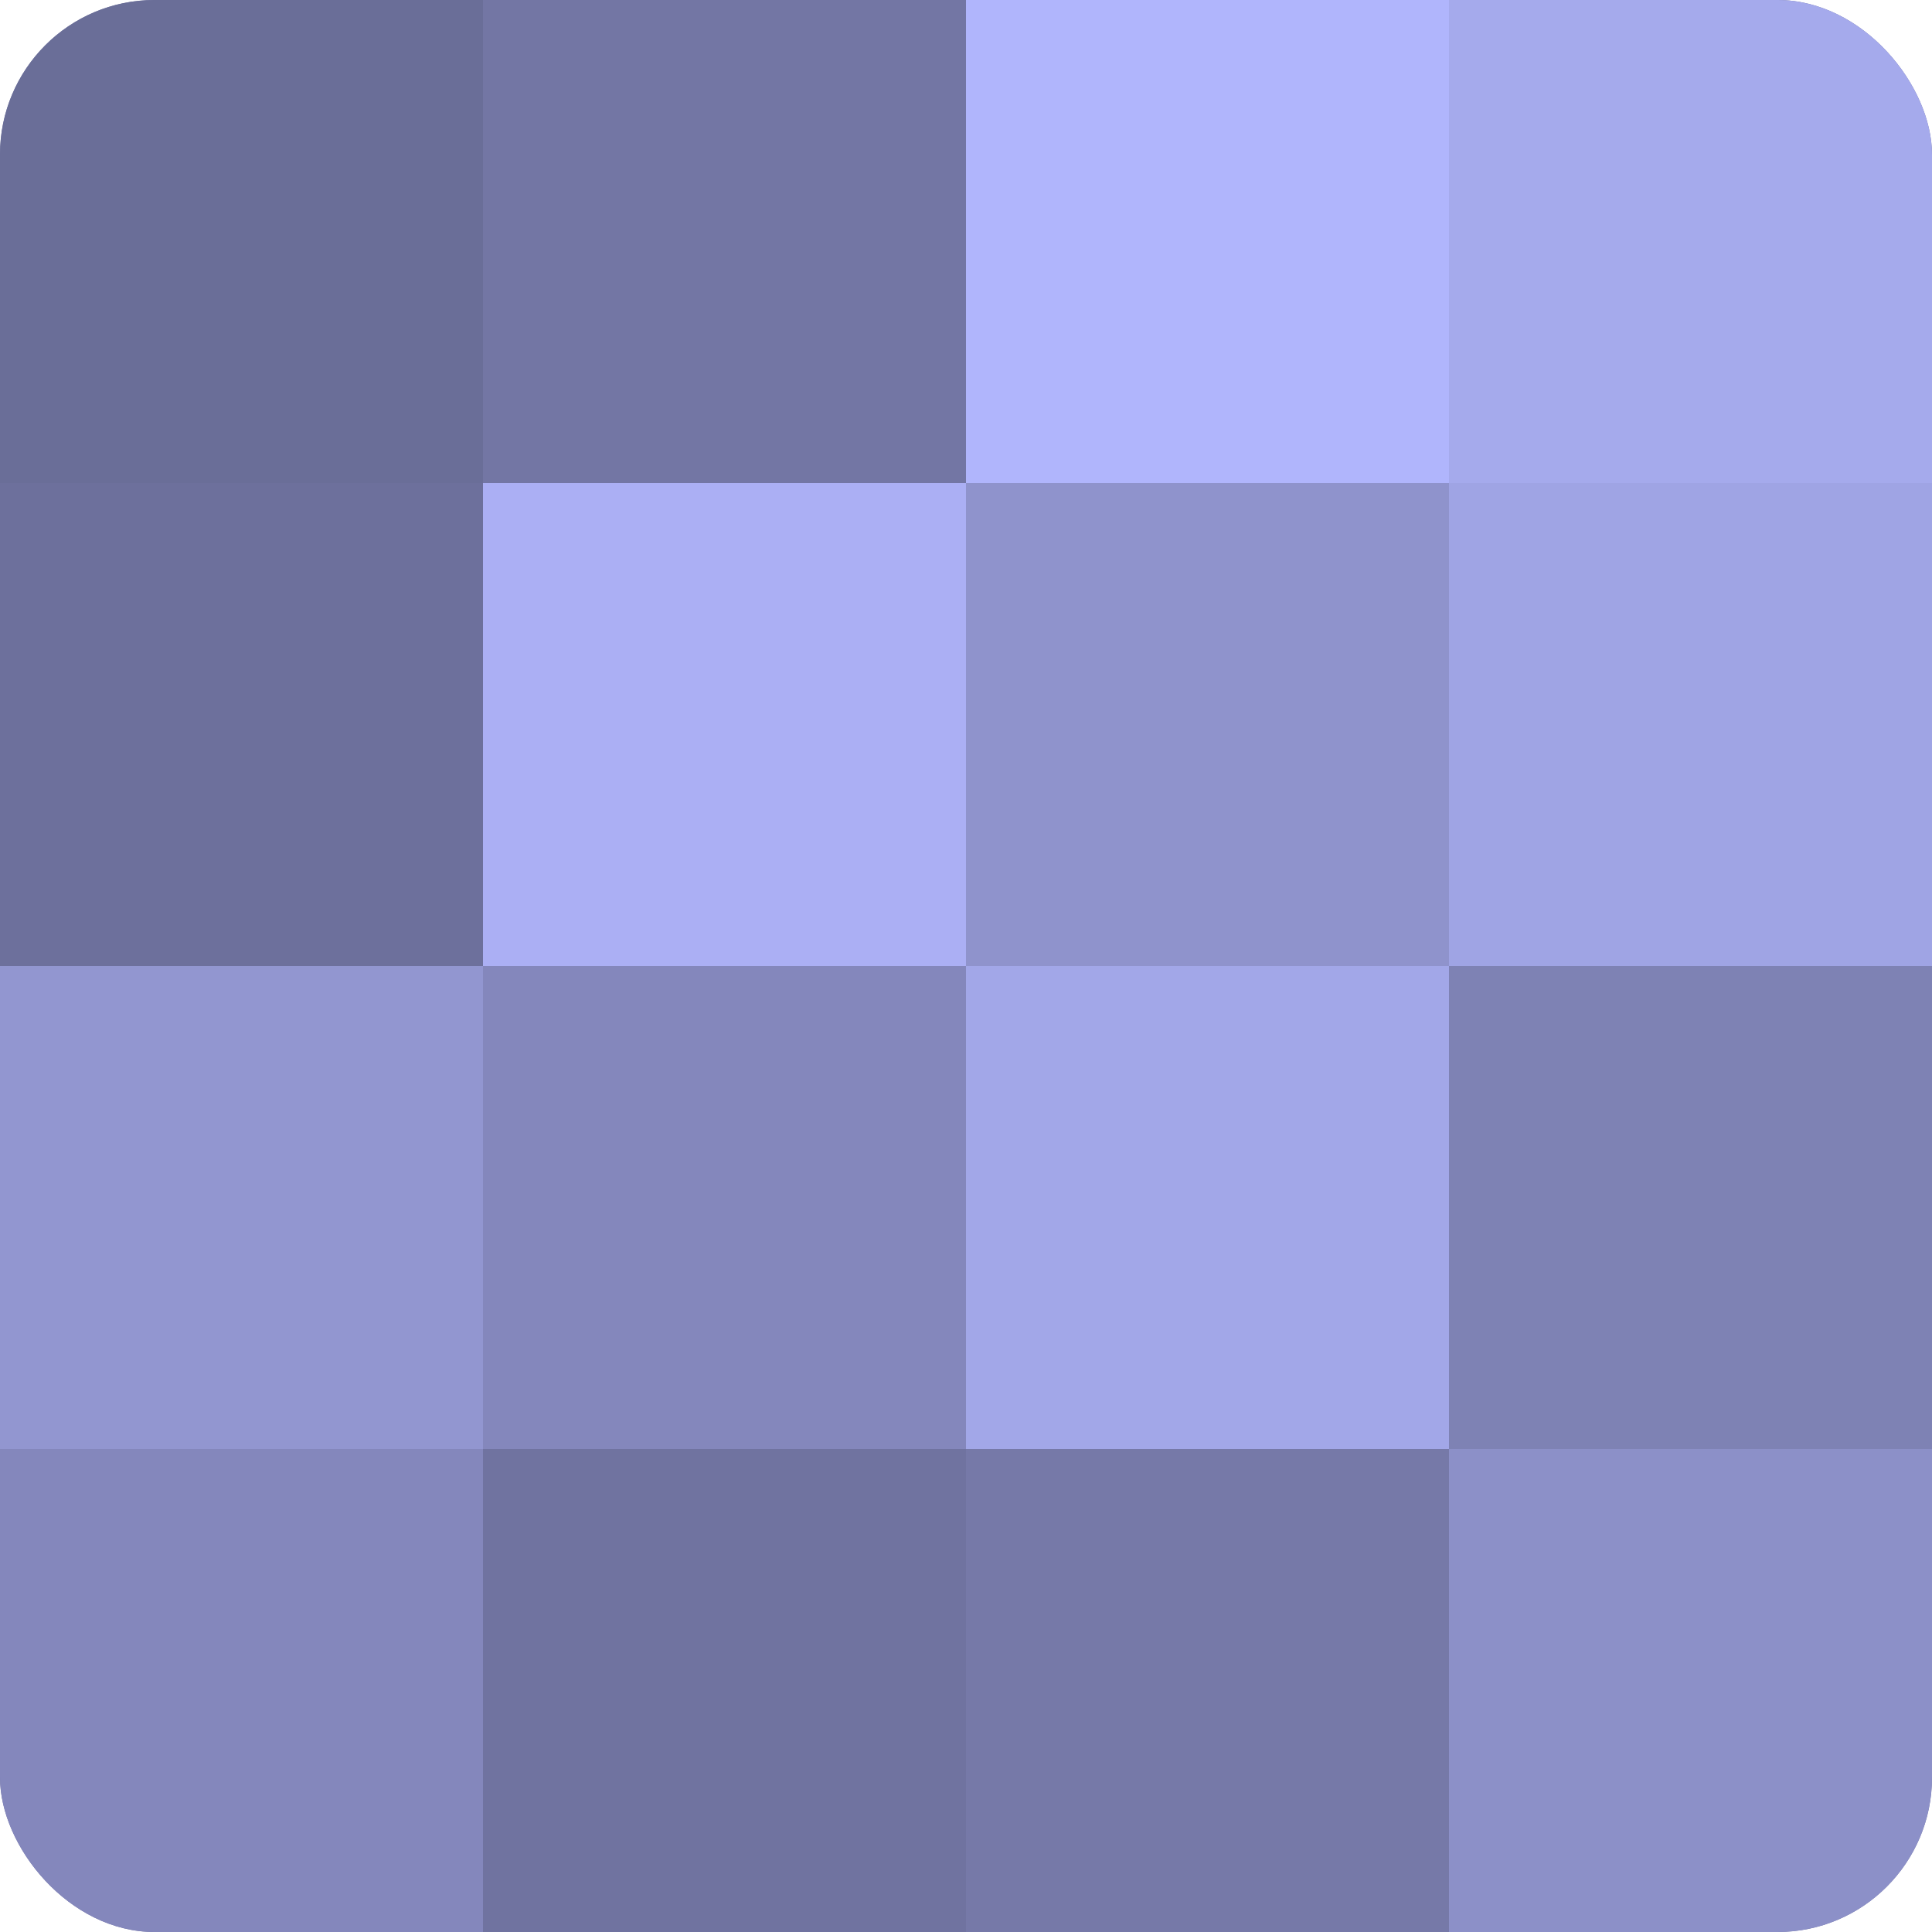
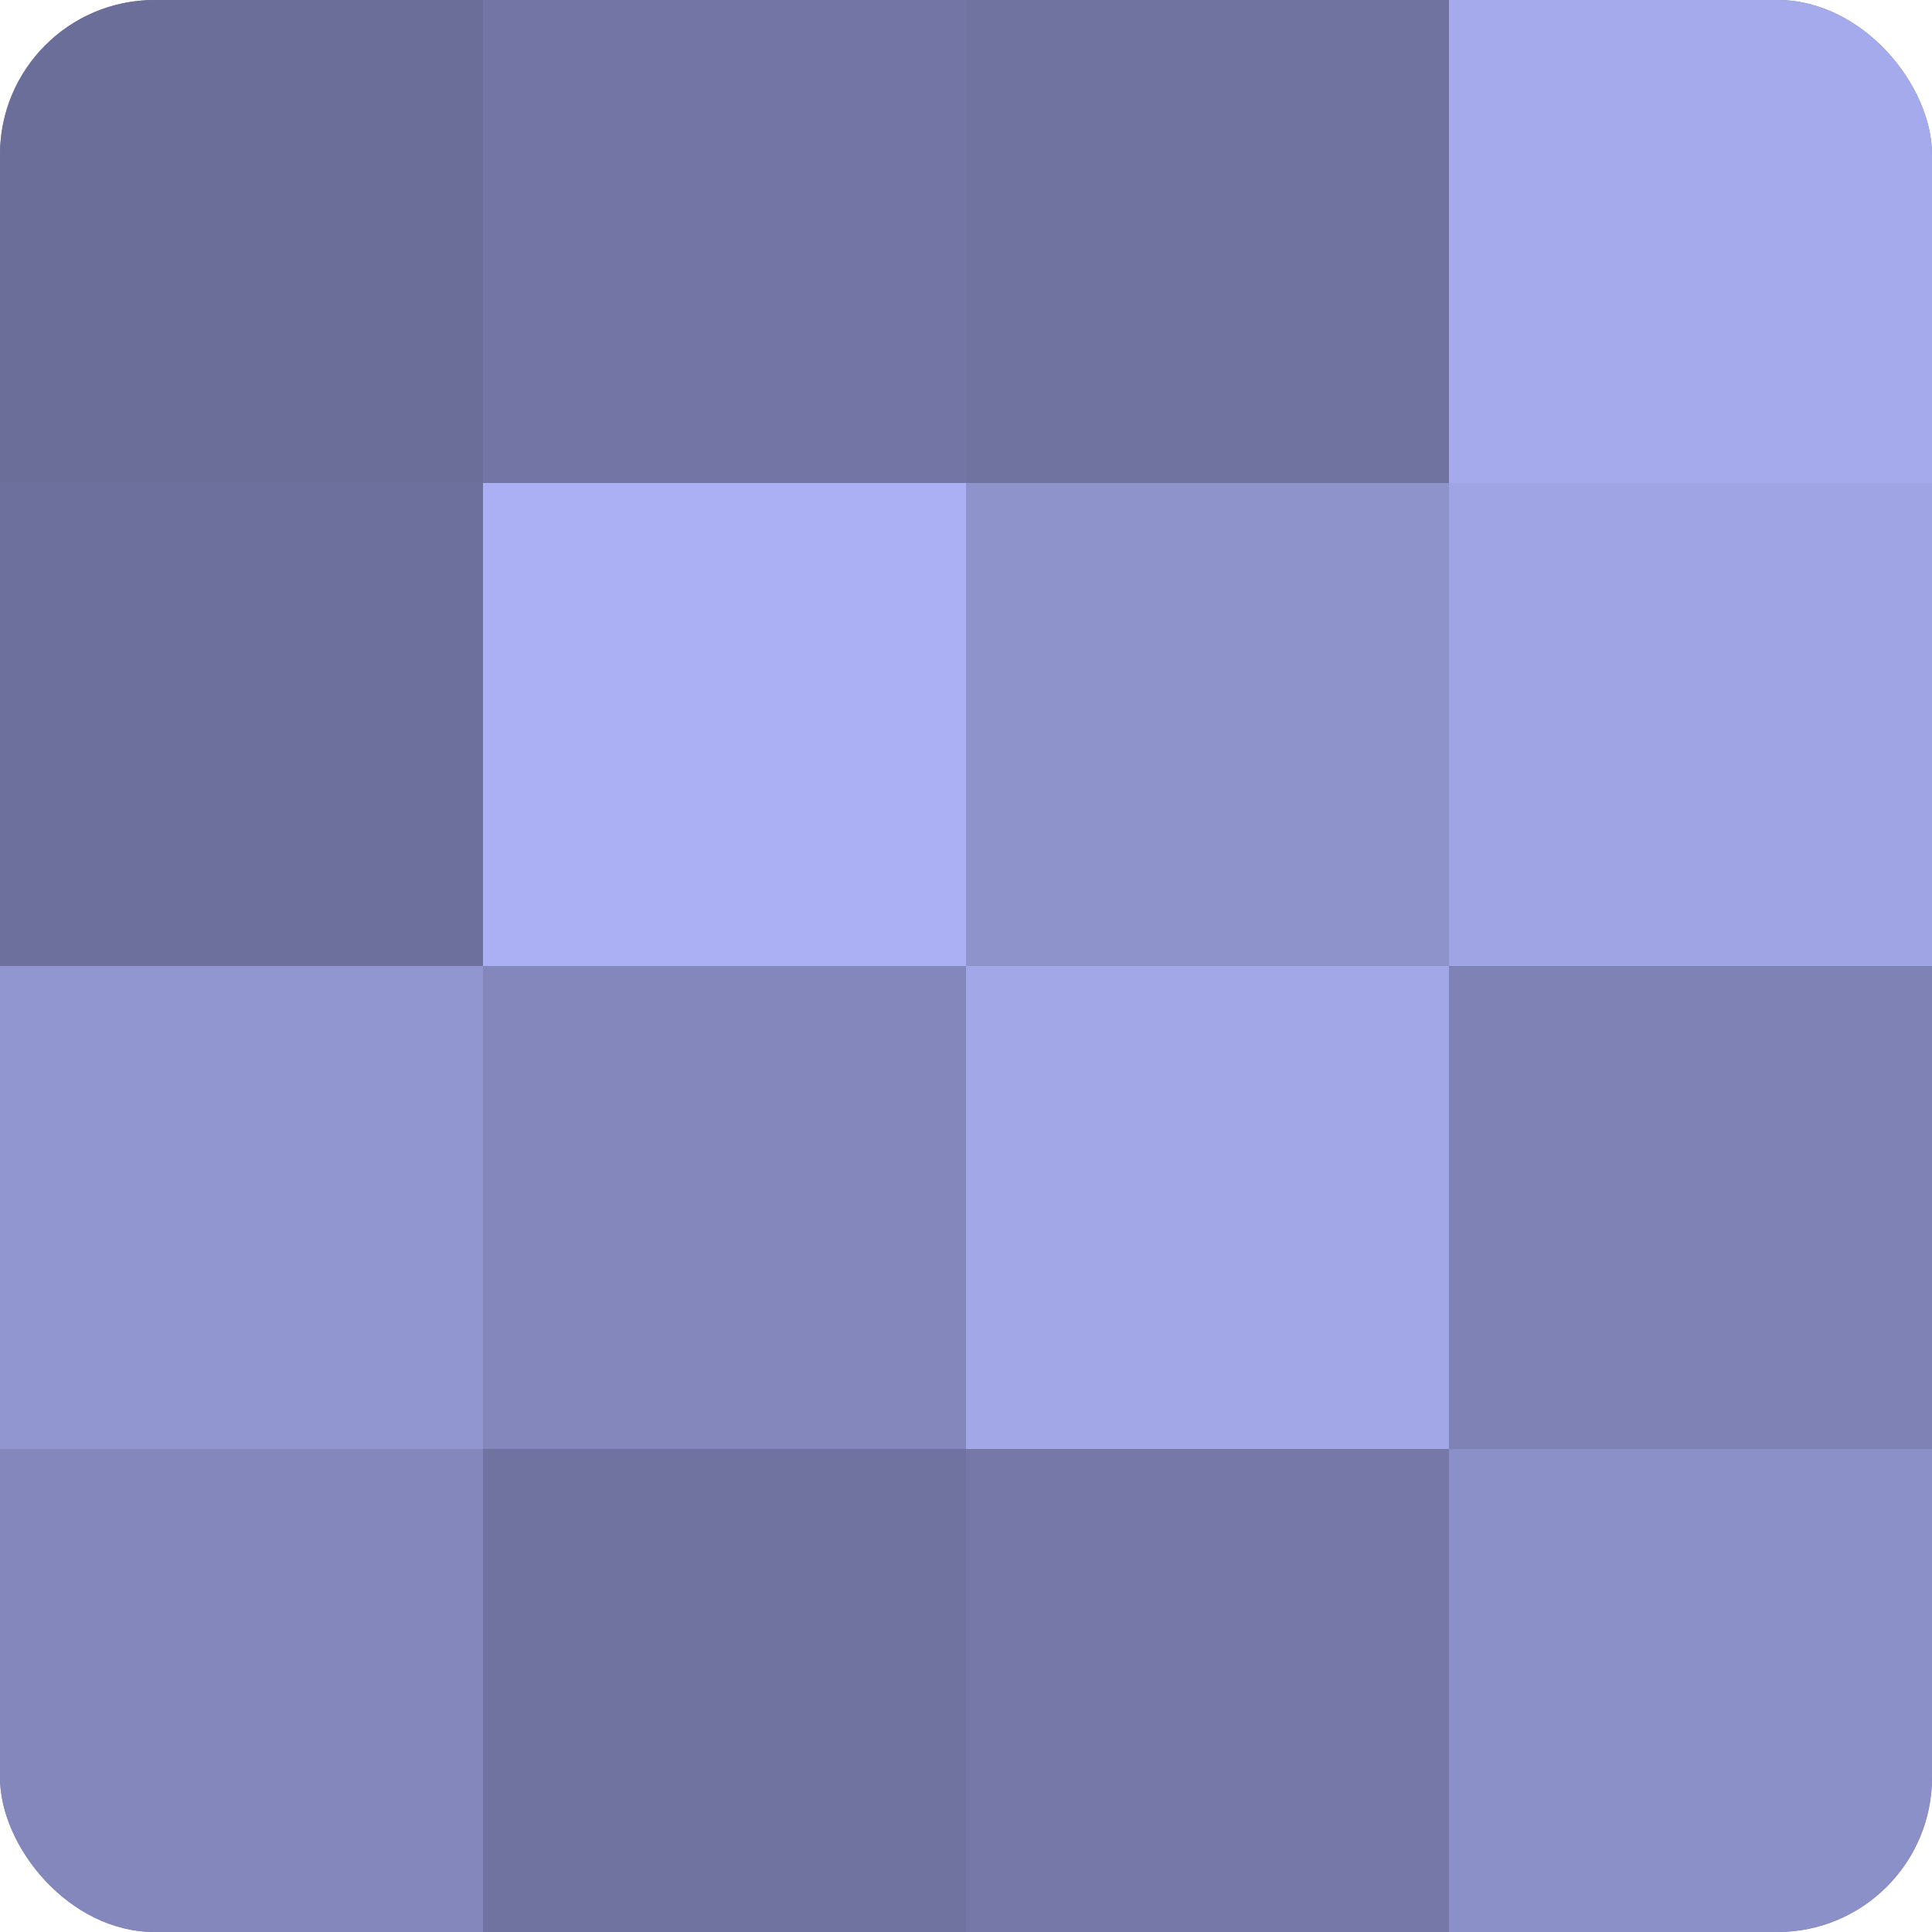
<svg xmlns="http://www.w3.org/2000/svg" width="60" height="60" viewBox="0 0 100 100" preserveAspectRatio="xMidYMid meet">
  <defs>
    <clipPath id="c" width="100" height="100">
      <rect width="100" height="100" rx="8" ry="8" />
    </clipPath>
  </defs>
  <g clip-path="url(#c)">
    <rect width="100" height="100" fill="#7073a0" />
    <rect width="25" height="25" fill="#6a6e98" />
    <rect y="25" width="25" height="25" fill="#6d709c" />
    <rect y="50" width="25" height="25" fill="#9296d0" />
    <rect y="75" width="25" height="25" fill="#8487bc" />
    <rect x="25" width="25" height="25" fill="#7376a4" />
    <rect x="25" y="25" width="25" height="25" fill="#abaff4" />
    <rect x="25" y="50" width="25" height="25" fill="#8487bc" />
    <rect x="25" y="75" width="25" height="25" fill="#7073a0" />
-     <rect x="50" width="25" height="25" fill="#b0b5fc" />
    <rect x="50" y="25" width="25" height="25" fill="#8f93cc" />
    <rect x="50" y="50" width="25" height="25" fill="#a2a7e8" />
    <rect x="50" y="75" width="25" height="25" fill="#7679a8" />
    <rect x="75" width="25" height="25" fill="#a5aaec" />
    <rect x="75" y="25" width="25" height="25" fill="#9fa4e4" />
    <rect x="75" y="50" width="25" height="25" fill="#7e82b4" />
    <rect x="75" y="75" width="25" height="25" fill="#8c90c8" />
  </g>
</svg>